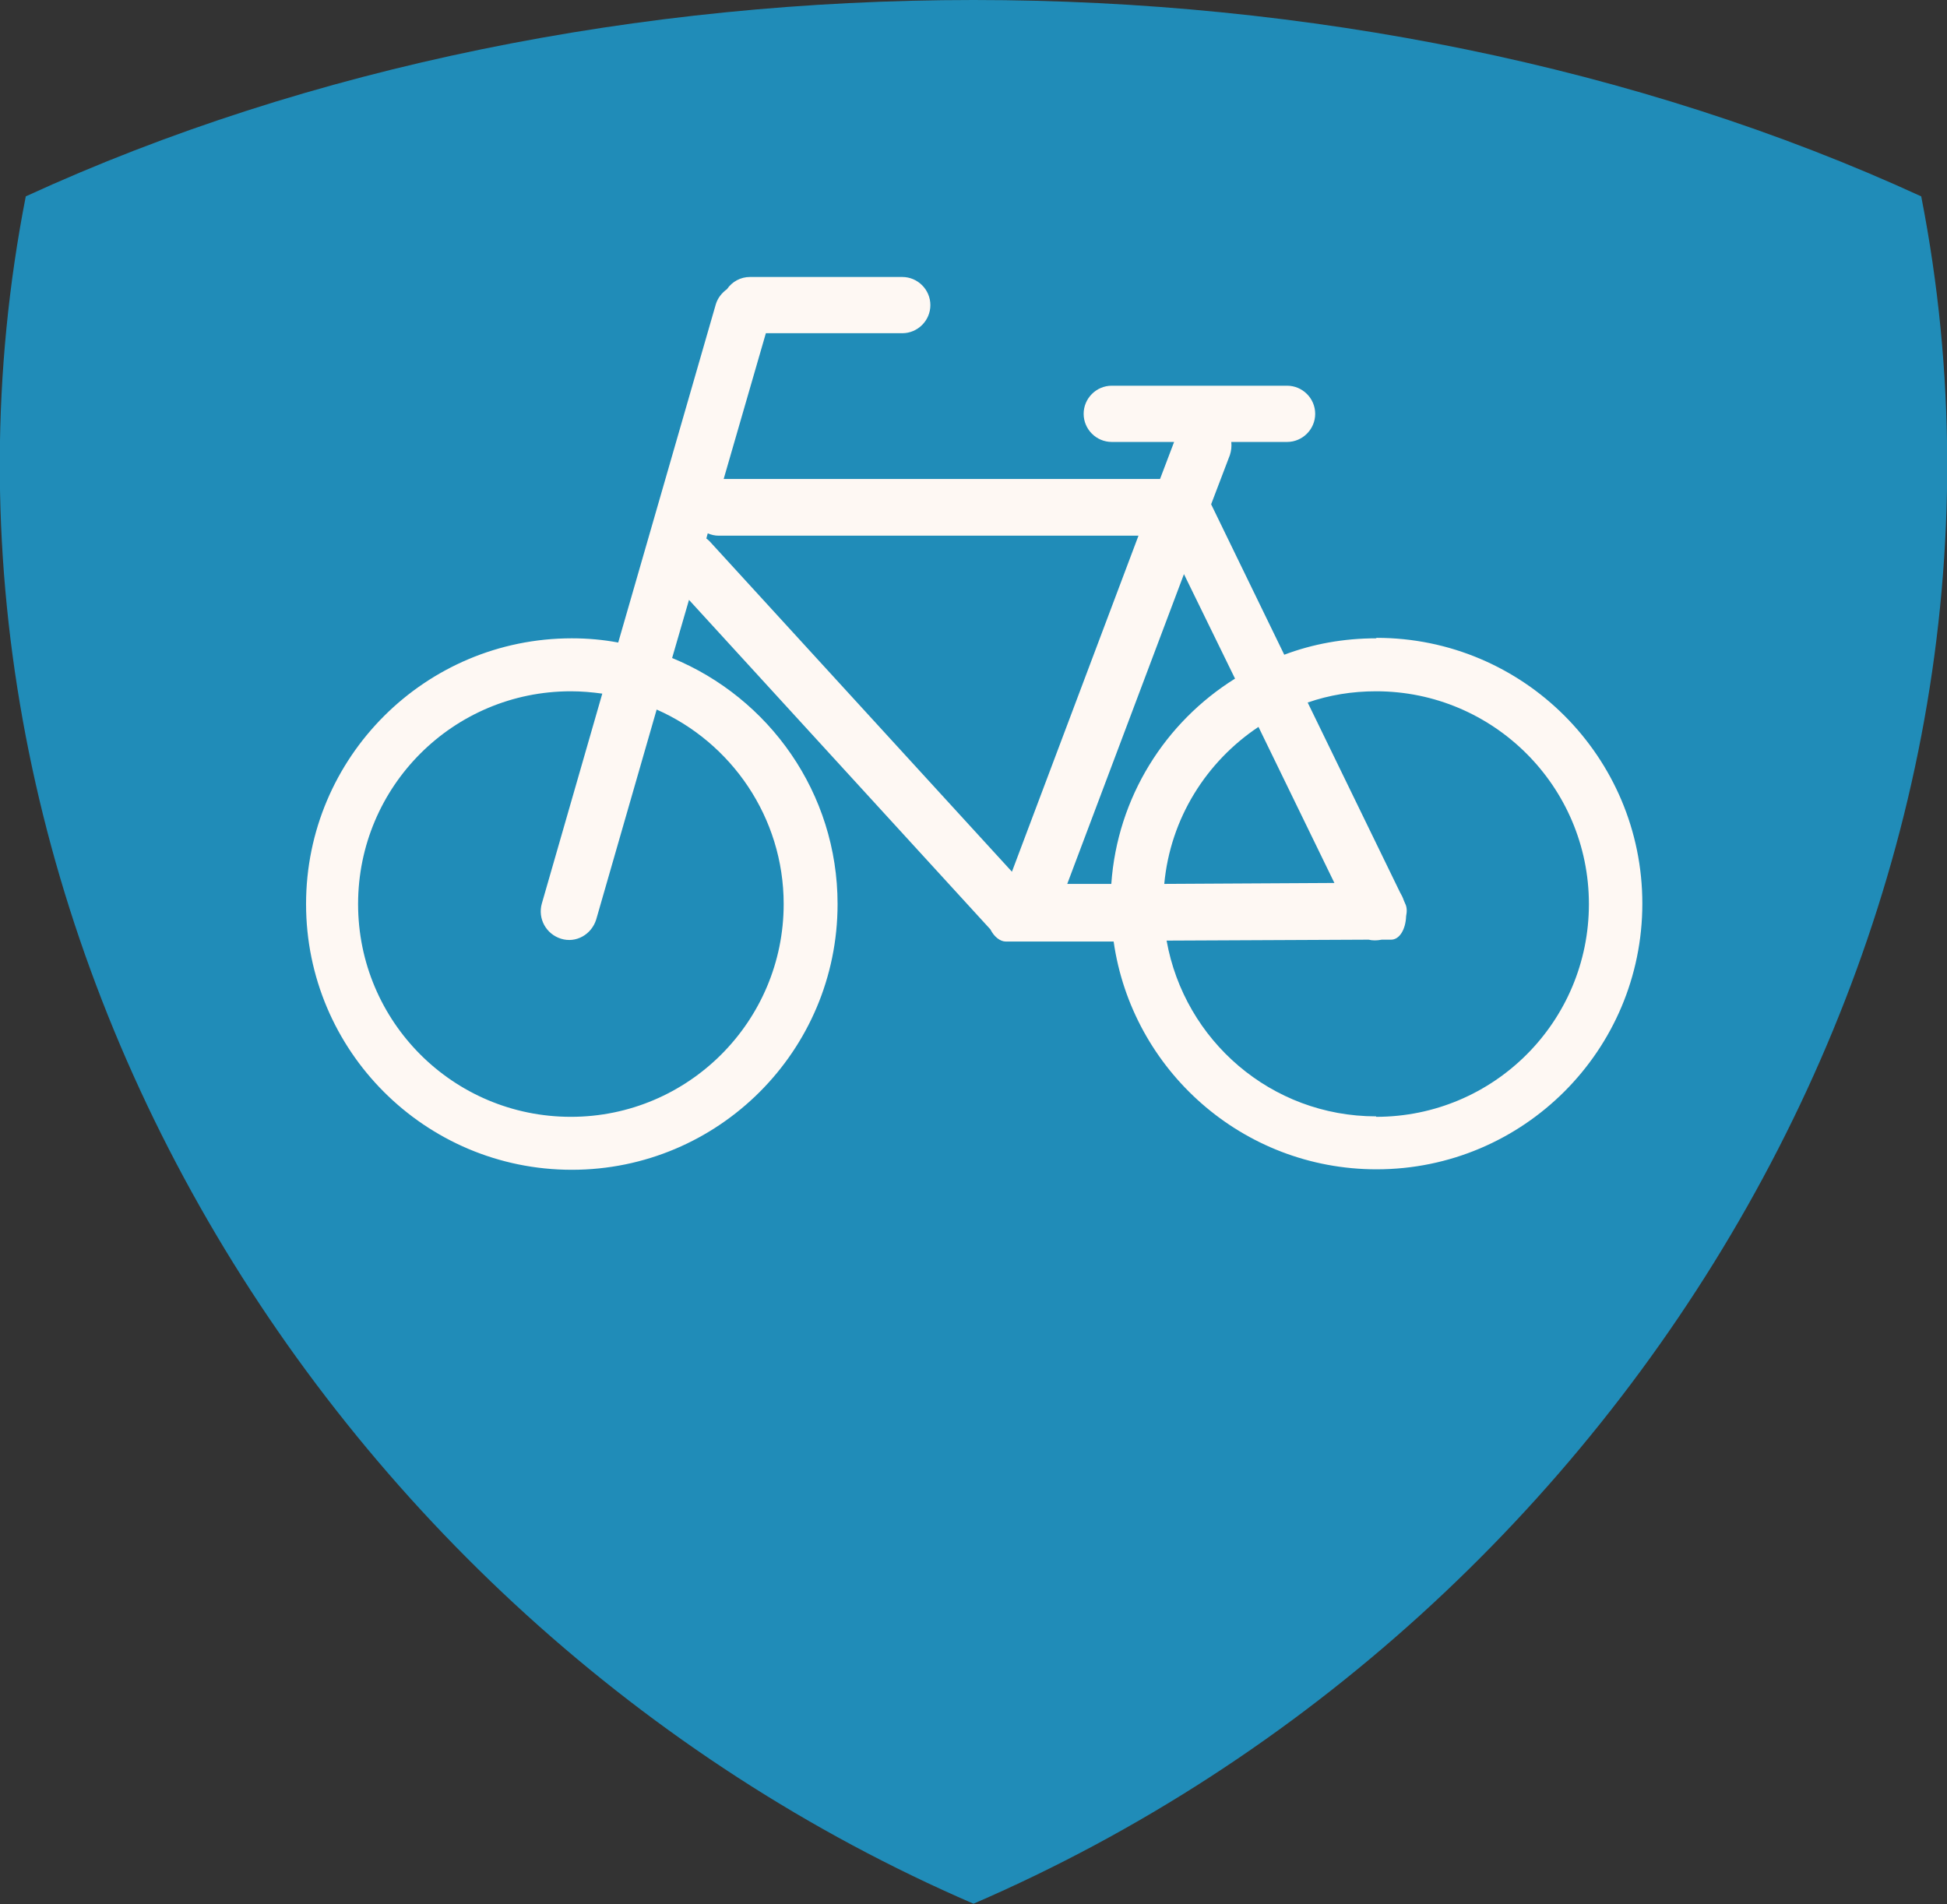
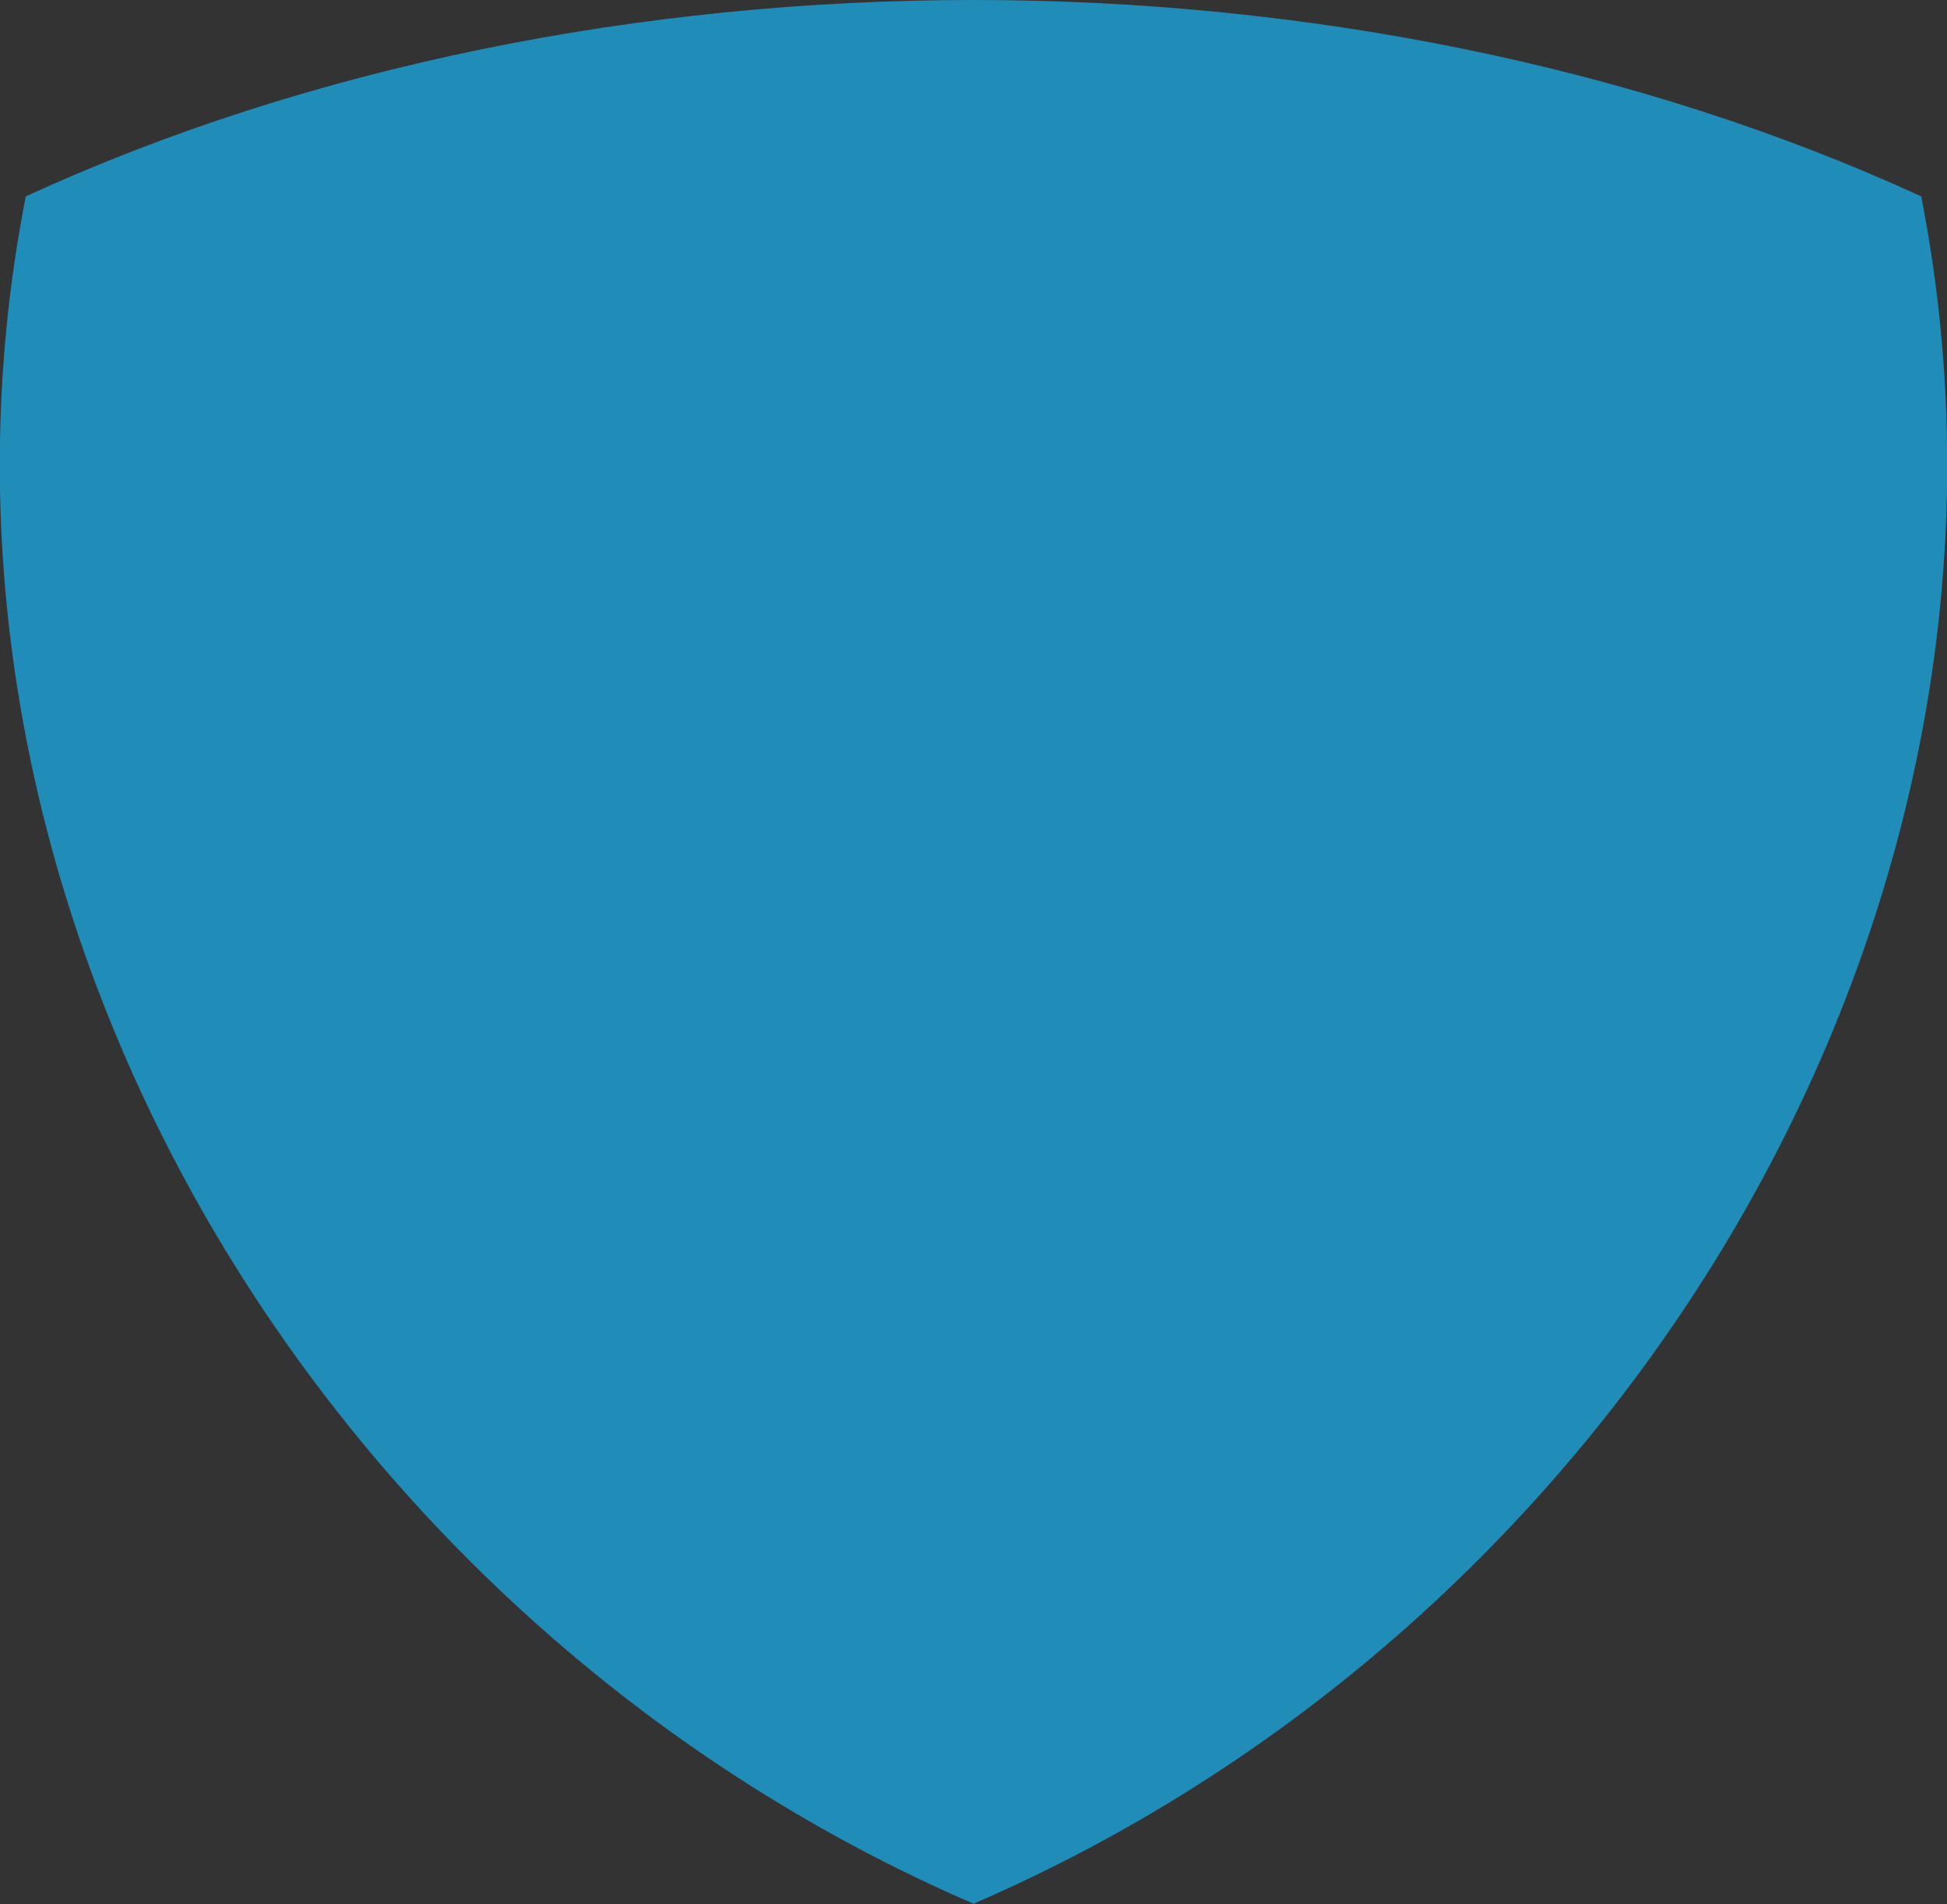
<svg xmlns="http://www.w3.org/2000/svg" id="Laag_2" data-name="Laag 2" viewBox="0 0 41.54 40.63">
  <rect x="0" y="0" width="41.54" height="40.63" fill="#333333" stroke="none" />
  <defs>
    <style>
      .cls-1 {
        fill: #208cb8;
      }

      .cls-2 {
        fill: #fef8f3;
      }
    </style>
  </defs>
  <g id="Laag_1-2" data-name="Laag 1">
    <path class="cls-1" d="M40.99,4.19C34.94,1.41,27.86,0,20.77,0,13.68,0,6.6,1.41.55,4.19c-2.94,15,6.1,30.33,20.22,36.43,14.12-6.1,23.16-21.43,20.22-36.43Z" />
-     <path class="cls-2" d="M29.36,13.62c-.69,0-1.35.12-1.96.35l-1.56-3.21.4-1.05c.03-.09.04-.19.03-.28h1.19c.33,0,.6-.27.6-.6s-.27-.6-.6-.6h-3.74c-.33,0-.6.27-.6.6s.27.6.6.6h1.33l-.3.79h-9.31s.9-3.11.9-3.11h2.91c.33,0,.6-.27.6-.6s-.27-.6-.6-.6h-3.25c-.2,0-.38.1-.49.26-.11.08-.2.19-.24.33l-2.08,7.21c-.32-.06-.65-.09-.99-.09-3.13,0-5.67,2.54-5.67,5.67s2.54,5.67,5.67,5.67,5.67-2.54,5.67-5.67c0-2.37-1.46-4.4-3.53-5.25l.36-1.24,6.43,7.03c.08.16.21.26.33.26h2.3c.39,2.74,2.75,4.86,5.61,4.86,3.13,0,5.67-2.54,5.67-5.67s-2.54-5.67-5.67-5.67ZM16.72,19.29c0,2.5-2.03,4.54-4.54,4.54s-4.54-2.03-4.54-4.54,2.03-4.54,4.54-4.54c.23,0,.45.02.67.05l-1.29,4.48c-.09.32.09.65.41.75s.65-.09.75-.41l1.29-4.48c1.59.7,2.71,2.3,2.71,4.15ZM26.35,14.48c-1.49.93-2.51,2.53-2.64,4.38h-.94s2.49-6.61,2.49-6.61l1.09,2.23ZM26.85,15.51l1.62,3.33-3.63.02c.13-1.4.9-2.61,2.01-3.35ZM15.07,11.49l.03-.11c.07.03.15.05.23.05h8.96s-2.7,7.17-2.7,7.17l-6.45-7.05s-.04-.04-.07-.06ZM29.36,23.82c-2.24,0-4.09-1.62-4.47-3.75l4.31-.02c.08.02.18.02.28,0h.2c.18,0,.31-.22.32-.5.02-.1.02-.19-.02-.27l-.03-.07c-.02-.06-.05-.12-.08-.17l-1.97-4.05c.46-.16.95-.24,1.46-.24,2.5,0,4.54,2.03,4.54,4.54s-2.03,4.54-4.54,4.54Z" />
  </g>
</svg>